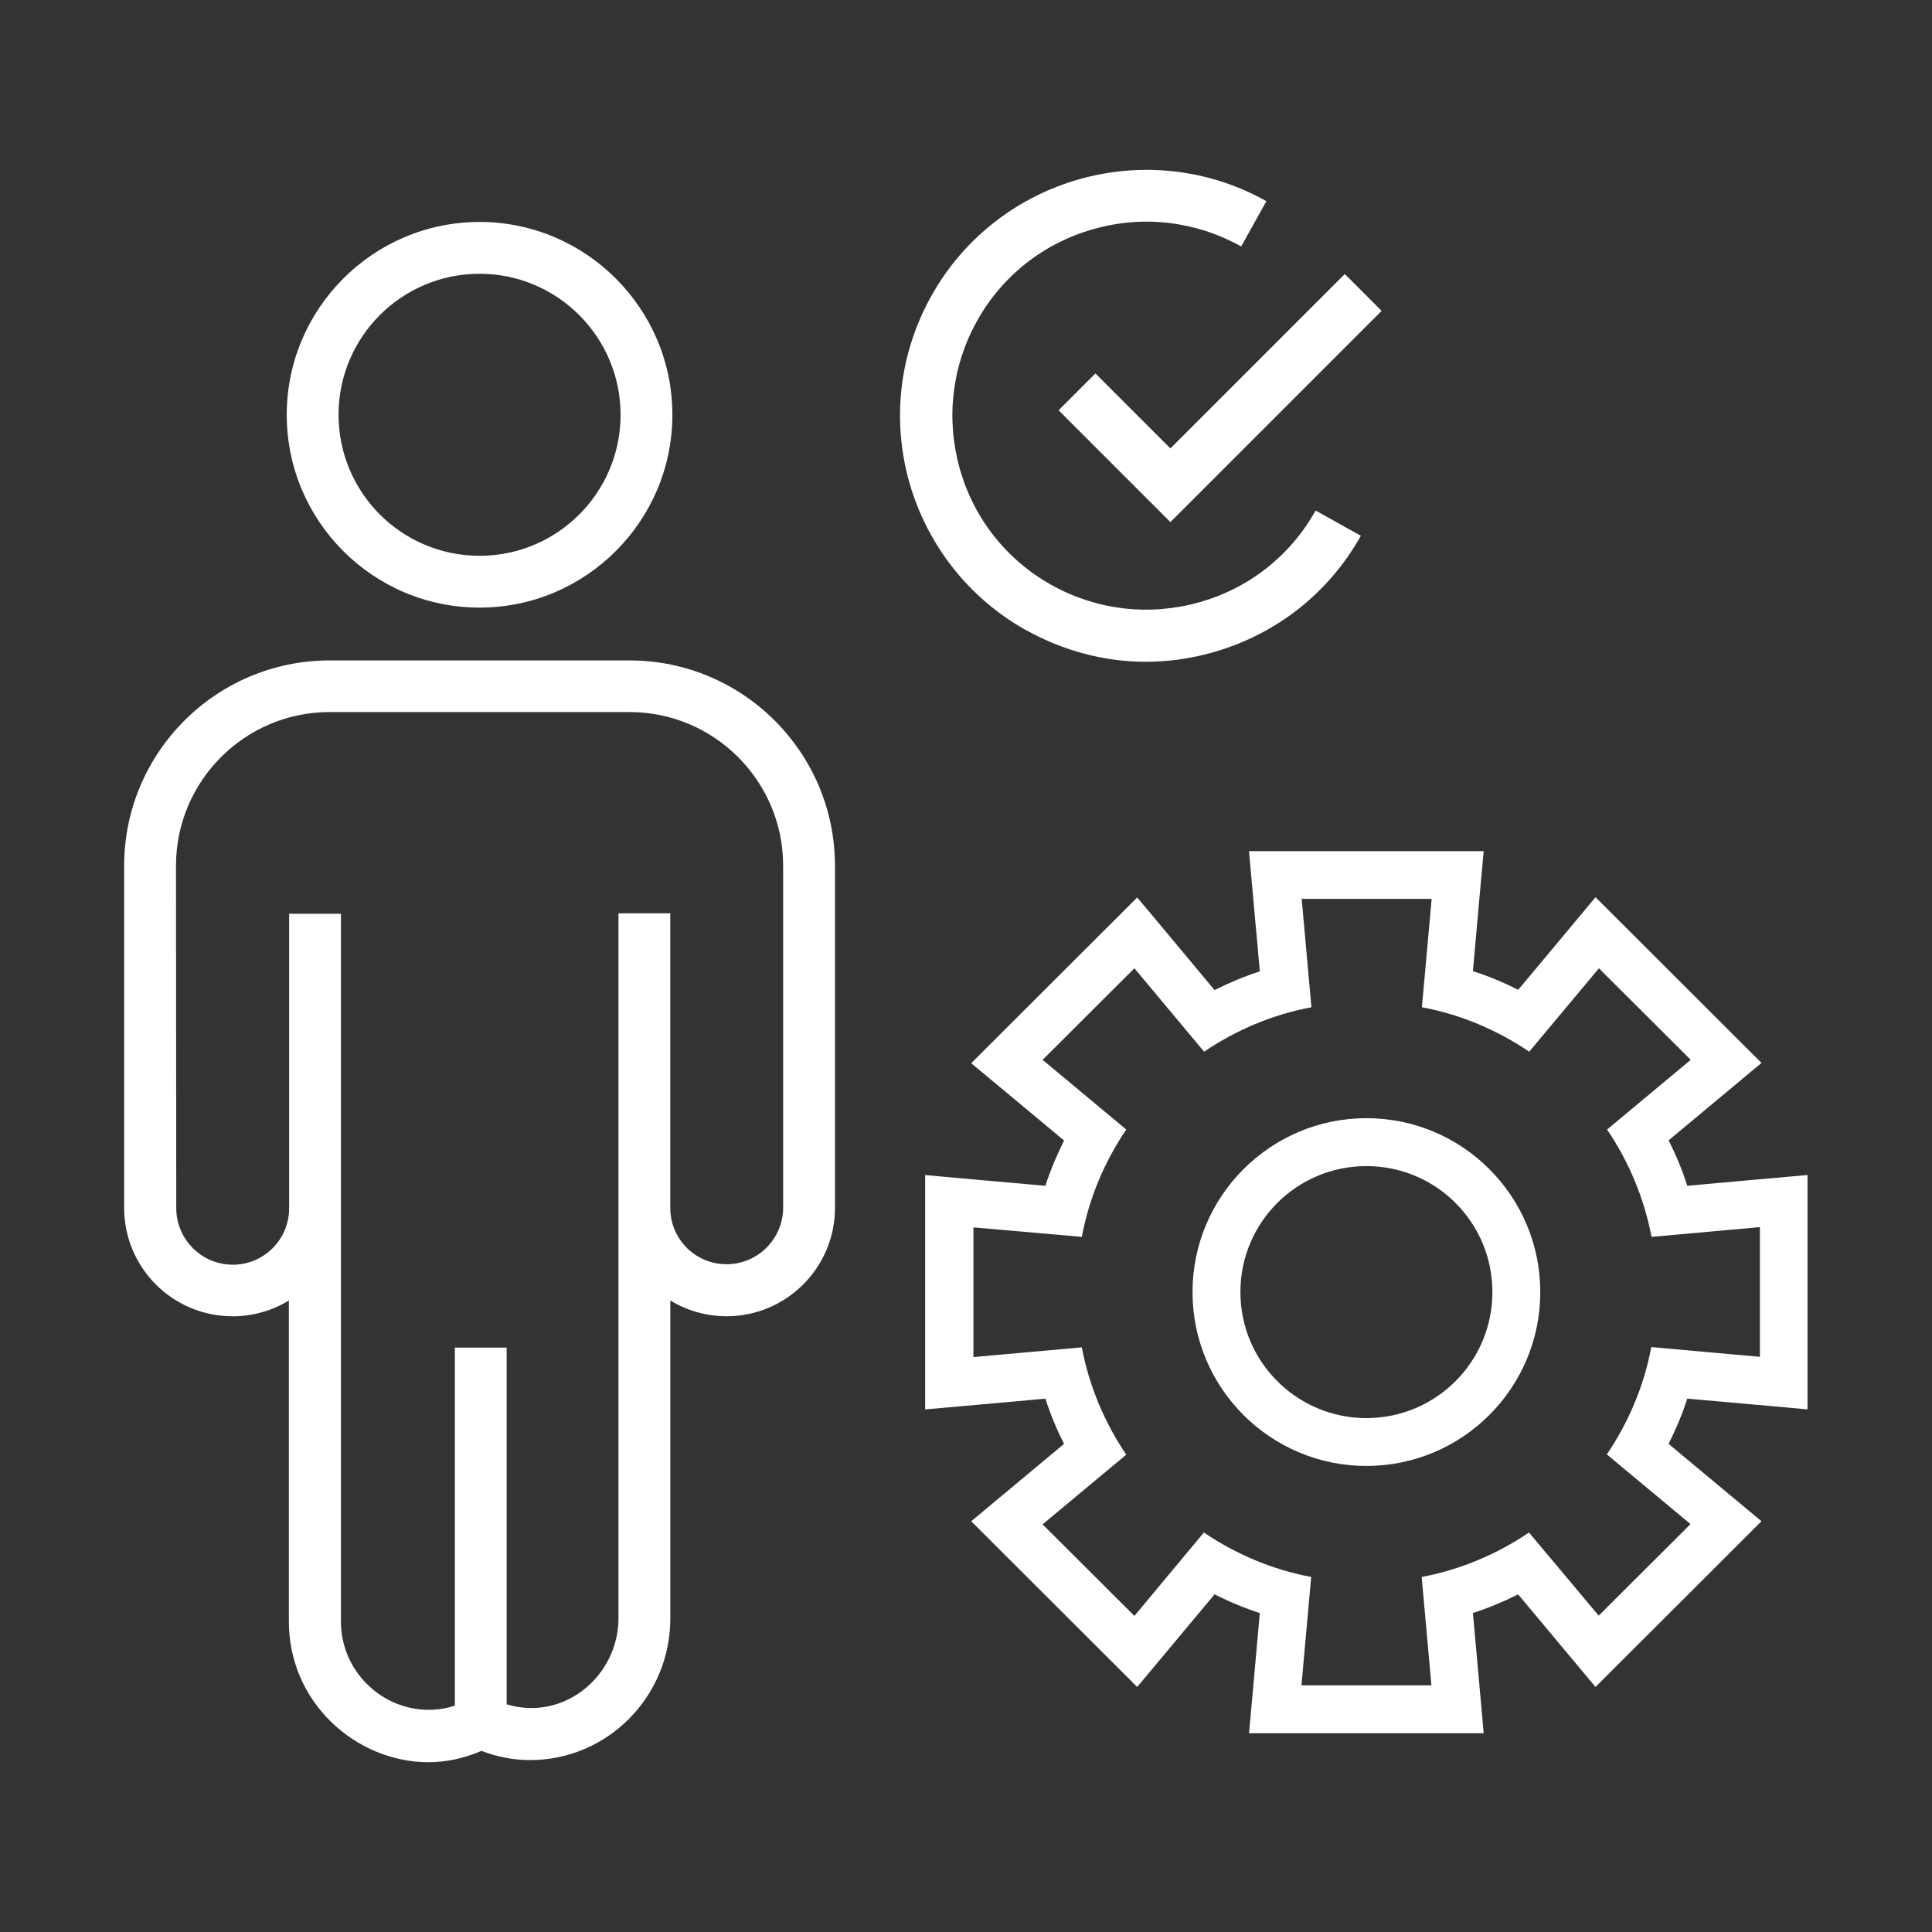
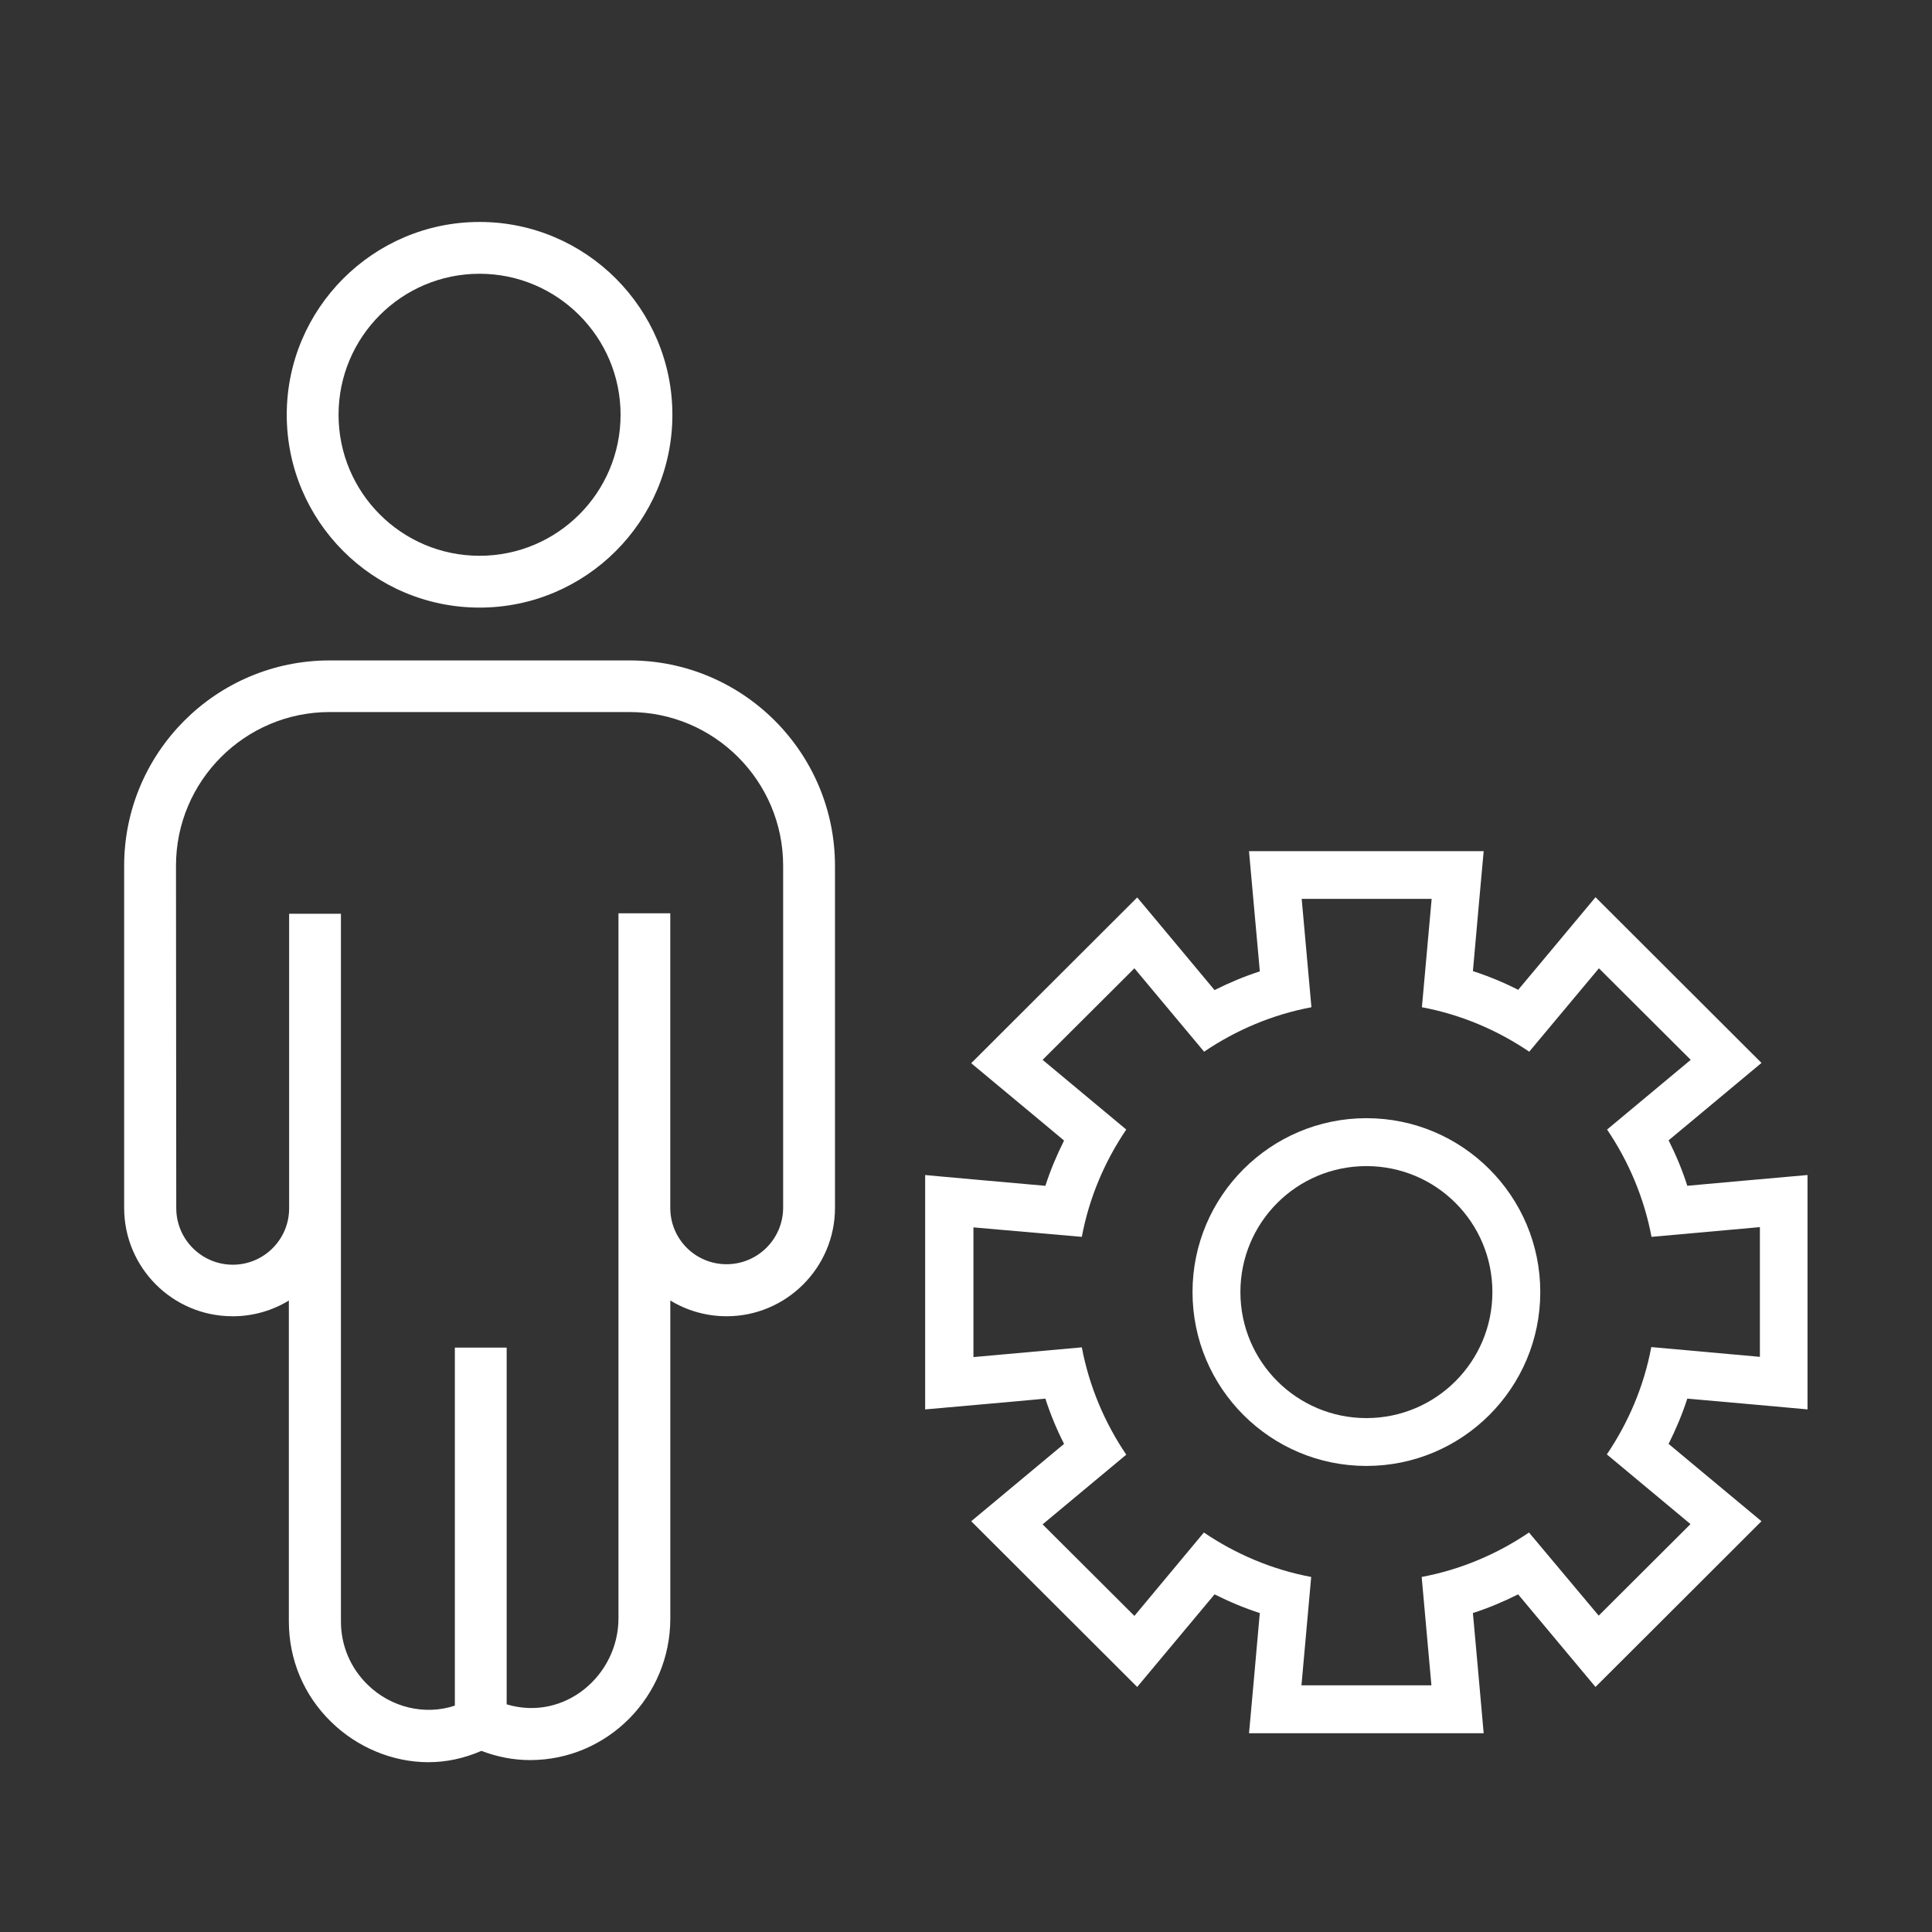
<svg xmlns="http://www.w3.org/2000/svg" id="Layer_1" data-name="Layer 1" viewBox="0 0 512 512">
  <rect x="0" y="0" width="512" height="512" fill="#333333" stroke="none" />
  <defs>
    <style>
      .cls-1 {
        fill: #fff;
      }
    </style>
  </defs>
  <path class="cls-1" d="m127.09,161.02c28.17,0,51.1-22.94,51.1-51.1s-22.94-51.1-51.1-51.1-51.1,22.94-51.1,51.1,22.87,51.1,51.1,51.1h0Zm0-88.47c20.57,0,37.37,16.73,37.37,37.37s-16.73,37.37-37.37,37.37-37.37-16.73-37.37-37.37,16.73-37.37,37.37-37.37h0Z" />
  <path class="cls-1" d="m61.63,348.83c5.44,0,10.6-1.53,14.92-4.18v85.05c0,10.11,3.97,19.59,11.22,26.63,6.9,6.76,16.31,10.67,25.73,10.67,4.74,0,9.41-.98,14.08-3,4.18,1.6,8.51,2.44,12.9,2.44,20.5,0,37.16-16.8,37.16-37.51v-84.29c4.32,2.65,9.48,4.18,14.92,4.18,15.83,0,28.72-12.9,28.72-28.72v-90.63c0-30.05-24.4-54.45-54.45-54.45h-79.48c-30.05,0-54.45,24.4-54.45,54.45v90.63c0,15.83,12.83,28.72,28.72,28.72h0Zm-14.99-119.42c0-22.45,18.27-40.71,40.71-40.71h79.48c22.45,0,40.71,18.27,40.71,40.71v90.63c0,8.23-6.69,14.99-14.99,14.99s-14.92-6.69-14.92-14.92v-78.08h-13.73v186.84c0,15.06-14.22,27.4-29.63,22.8v-94.54h-13.73v94.88c-7.95,2.65-16.94.49-23.08-5.51-4.6-4.46-7.11-10.46-7.11-16.8v-187.54h-13.73v78.08c0,8.23-6.69,14.92-14.92,14.92s-14.99-6.69-14.99-14.99l-.07-90.77Z" />
  <path class="cls-1" d="m442.21,302.19c.7-.56,26-21.68,24.61-20.5-49.99-49.92-38.41-38.34-43.99-43.92-.63.77-21.75,26.07-20.5,24.54-3.83-1.95-7.88-3.63-11.99-4.95l1.6-17.99,1.25-13.8h-62.19c.07,1.05,3.07,33.81,2.86,31.86-4.11,1.32-8.09,3-11.99,4.95-.7-.84-21.61-25.93-20.5-24.54-49.78,49.71-38.69,38.62-43.99,43.92.77.63,26.14,21.75,24.61,20.5-1.95,3.9-3.63,7.88-4.95,11.99-1.05-.07-33.67-3-31.86-2.86v62.12c1.05-.07,33.6-3,31.86-2.86,1.32,4.11,3,8.16,4.95,11.99-.77.63-26,21.68-24.61,20.5,49.99,49.92,38.41,38.34,43.99,43.92.7-.84,21.61-25.86,20.5-24.54,3.9,1.95,7.88,3.63,11.99,4.95-.07,1.12-3,33.6-2.86,31.86h62.19c-.07-1.05-3-33.6-2.86-31.86,4.11-1.32,8.09-3,11.99-4.95.63.77,21.68,25.93,20.5,24.54,31.72-31.65-7.67,7.67,43.99-43.92-.77-.63-26.14-21.75-24.61-20.5,1.95-3.9,3.63-7.88,4.95-11.99,1.05.07,33.67,3,31.86,2.86v-62.12c-1.05.07-33.6,3-31.86,2.86-1.32-4.18-3-8.16-4.95-12.06h0Zm24.12,57.38l-28.72-2.58c-1.95,10.39-6.07,20.01-11.78,28.44l22.17,18.47-24.33,24.26-18.47-22.03c-8.44,5.72-18.06,9.83-28.44,11.78l2.58,28.72h-34.44l2.58-28.72c-10.39-1.95-20.01-6.07-28.44-11.78l-18.41,22.1-24.33-24.26,22.17-18.47c-5.72-8.44-9.83-18.13-11.78-28.44l-28.72,2.58v-34.37l28.72,2.51c1.95-10.39,6.07-20.01,11.78-28.44l-22.17-18.47,24.33-24.26,18.47,22.1c8.44-5.72,18.06-9.83,28.44-11.78l-2.58-28.72h34.44l-2.58,28.72c10.39,1.95,20.01,6.07,28.44,11.78l18.47-22.1,24.33,24.26-22.17,18.47c5.72,8.44,9.83,18.13,11.78,28.44l28.72-2.58v34.37h-.07Z" />
  <path class="cls-1" d="m362.11,296.33c-25.38,0-46.08,20.64-46.08,46.08s20.64,46.08,46.08,46.08,46.08-20.64,46.08-46.08-20.64-46.08-46.08-46.08h0Zm0,79.48c-18.41,0-33.39-14.92-33.39-33.39s14.92-33.39,33.39-33.39,33.39,14.92,33.39,33.39c0,18.41-14.92,33.39-33.39,33.39h0Z" />
-   <path class="cls-1" d="m271.96,167.01c9.9,5.51,20.78,8.37,31.72,8.37,5.93,0,11.92-.84,17.78-2.51,16.73-4.74,30.68-15.69,39.18-30.88l-11.99-6.69c-6.69,11.99-17.71,20.64-30.88,24.33-13.25,3.69-27.12,2.09-39.11-4.6-11.99-6.69-20.64-17.71-24.33-30.88-3.69-13.25-2.09-27.12,4.6-39.11,6.69-11.99,17.71-20.64,30.88-24.33,13.18-3.76,27.12-2.09,39.11,4.6l6.69-11.99c-31.3-17.57-71.18-6.34-88.75,25.03-8.51,15.2-10.6,32.77-5.86,49.57,4.81,16.66,15.76,30.61,30.95,39.11h0Z" />
-   <path class="cls-1" d="m290.3,98.97l-9.76,9.76,29.63,29.63,55.98-55.98-9.76-9.76-46.22,46.22-19.87-19.87Z" />
</svg>